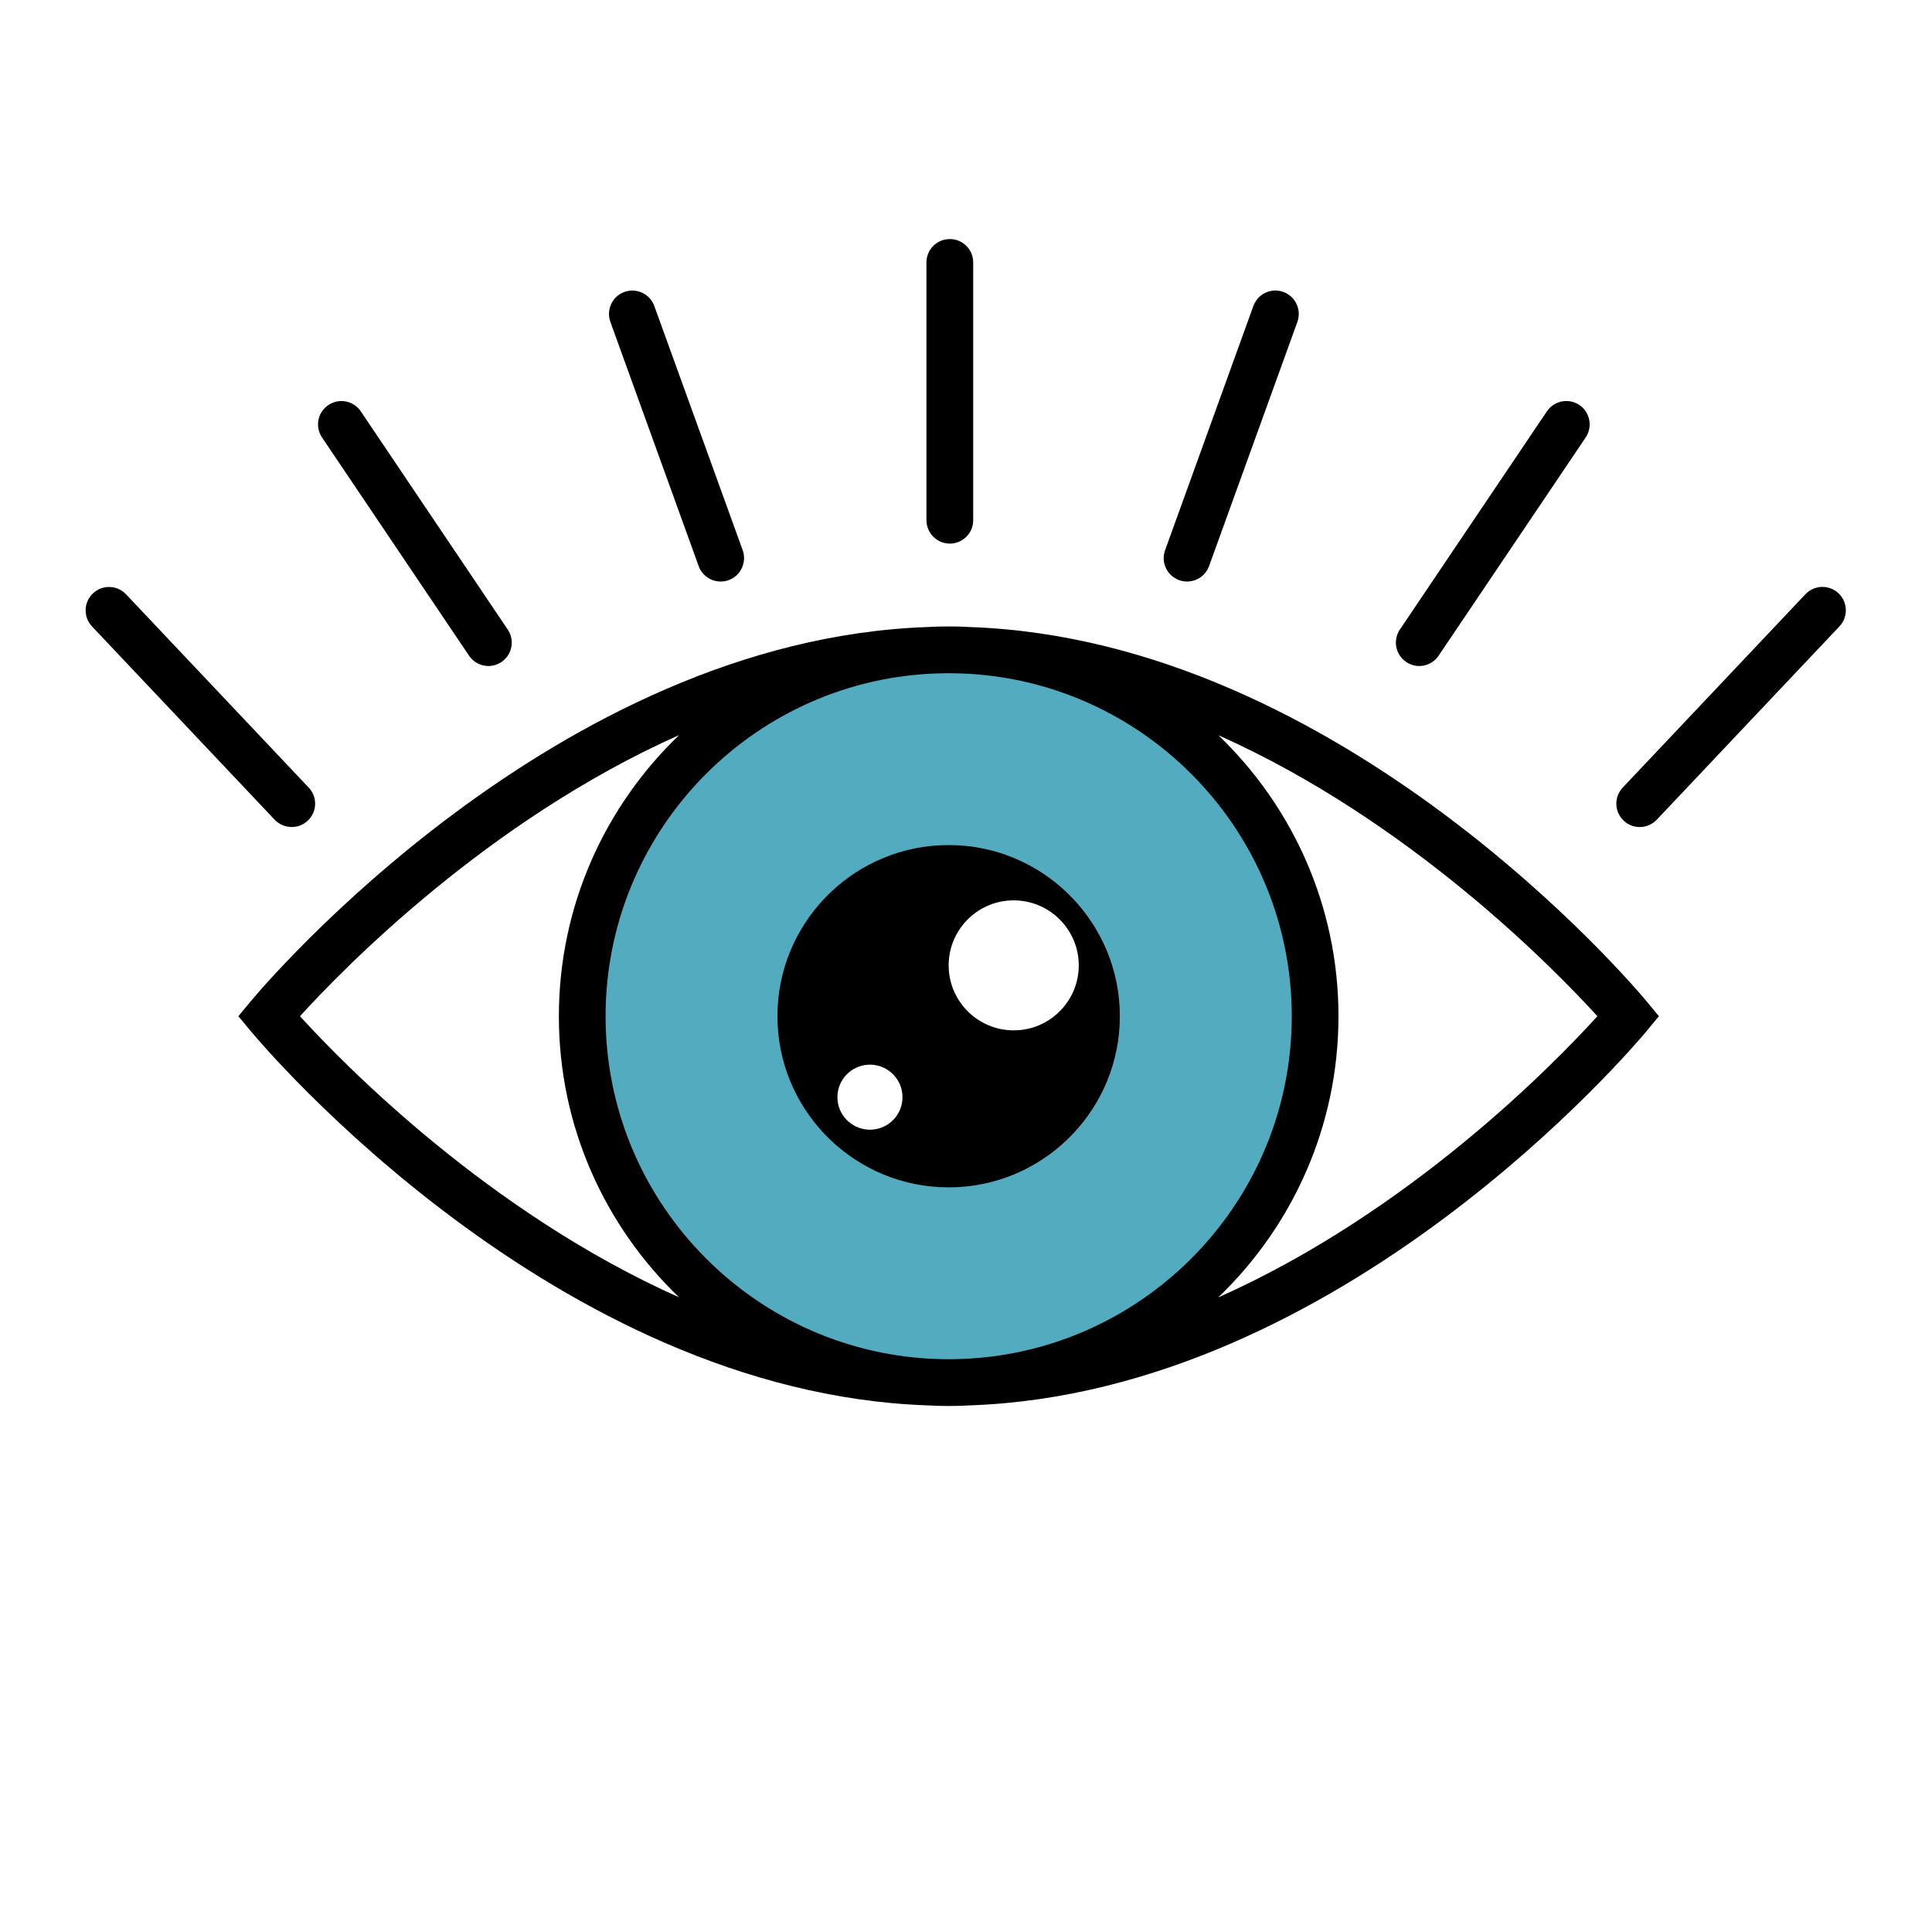
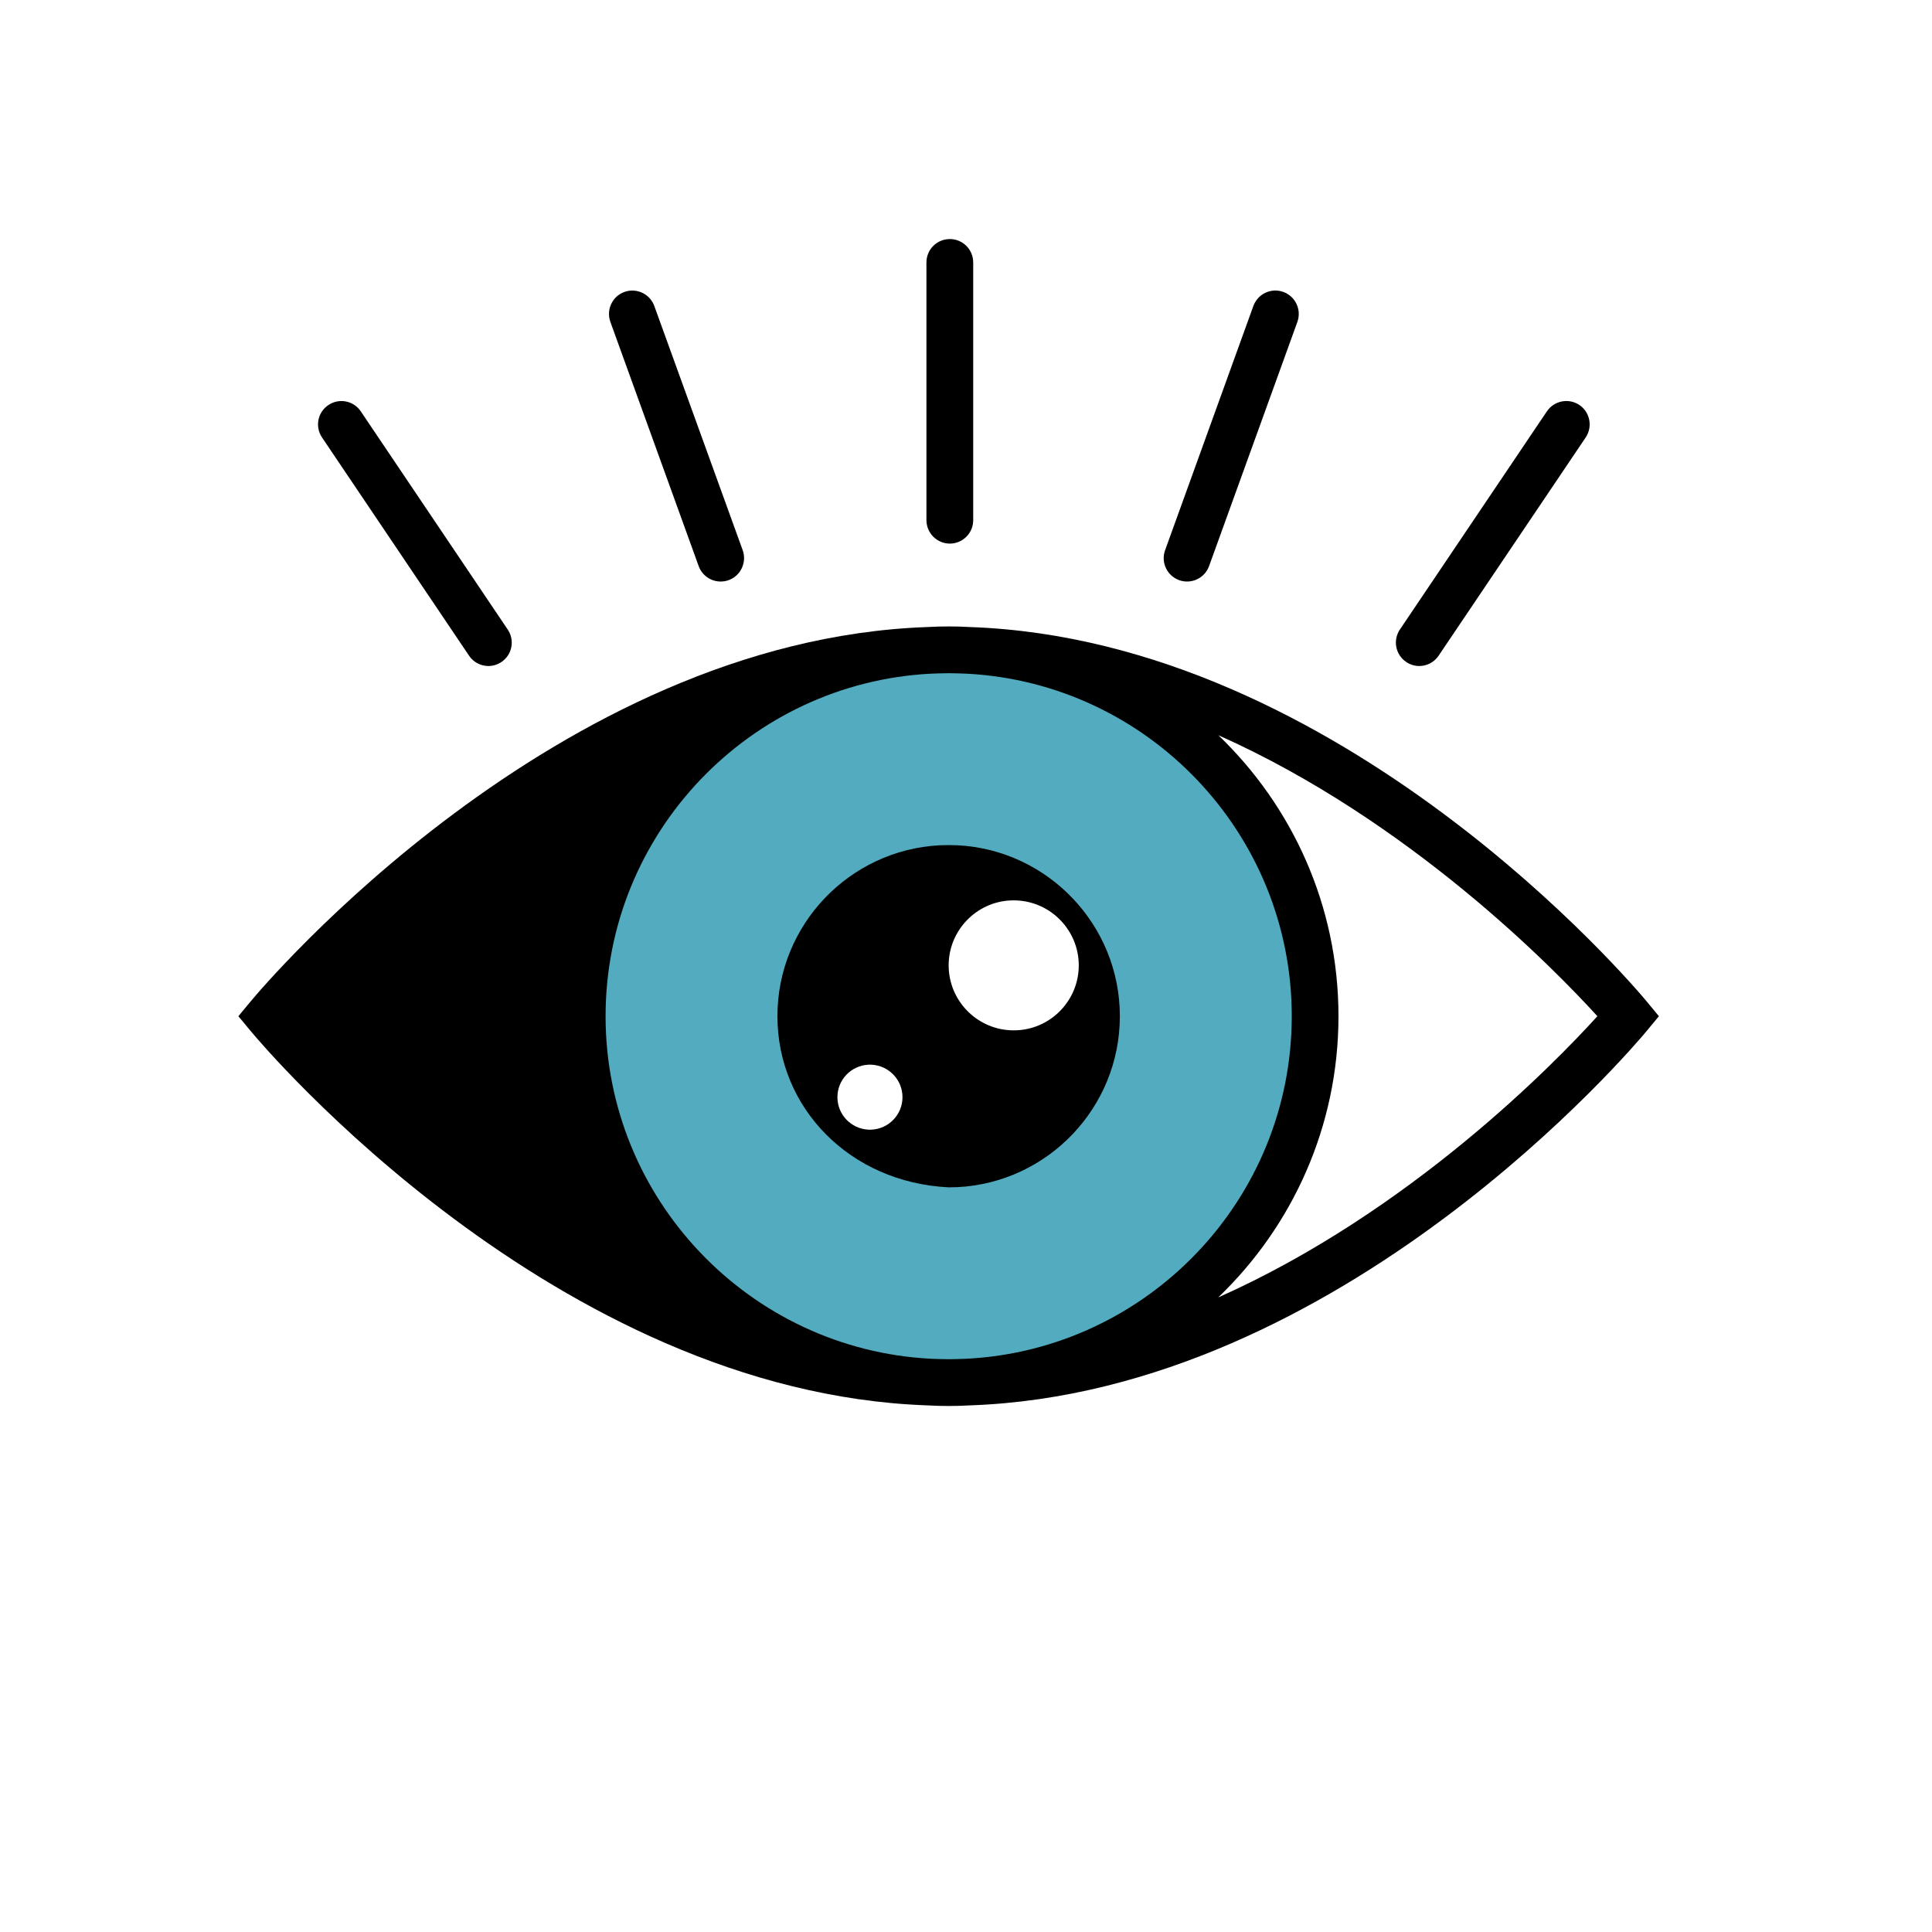
<svg xmlns="http://www.w3.org/2000/svg" width="500" zoomAndPan="magnify" viewBox="0 0 375 375" height="500" preserveAspectRatio="xMidYMid meet" version="1.0">
  <defs>
    <clipPath id="463f36f103">
      <path d="M 46 121 L 322 121 L 322 272.902 L 46 272.902 Z M 46 121 " clip-rule="nonzero" />
    </clipPath>
    <clipPath id="247be5d8d3">
      <path d="M 179 46.402 L 189 46.402 L 189 106 L 179 106 Z M 179 46.402 " clip-rule="nonzero" />
    </clipPath>
    <clipPath id="7300210251">
      <path d="M 313 113 L 358.824 113 L 358.824 161 L 313 161 Z M 313 113 " clip-rule="nonzero" />
    </clipPath>
    <clipPath id="b3b080096b">
      <path d="M 16.309 113 L 62 113 L 62 161 L 16.309 161 Z M 16.309 113 " clip-rule="nonzero" />
    </clipPath>
  </defs>
  <rect x="-37.5" width="450" fill="#ffffff" y="-37.5" height="450" fill-opacity="1" />
  <rect x="-37.5" width="450" fill="#ffffff" y="-37.5" height="450" fill-opacity="1" />
  <g clip-path="url(#463f36f103)">
    <path fill="#000000" d="M 188.32 121.711 C 186.938 121.629 185.543 121.59 184.133 121.59 C 182.723 121.59 181.336 121.629 179.941 121.711 C 107.766 124.262 51.094 191.43 48.676 194.344 L 46.27 197.246 L 48.676 200.148 C 51.094 203.062 107.777 270.23 179.941 272.781 C 181.324 272.863 182.723 272.902 184.133 272.902 C 185.543 272.902 186.926 272.863 188.32 272.781 C 260.496 270.23 317.172 203.062 319.59 200.148 L 321.992 197.246 L 319.59 194.344 C 317.172 191.43 260.496 124.262 188.32 121.711 Z M 188.32 121.711 " fill-opacity="1" fill-rule="nonzero" />
  </g>
  <path fill="#52abbf" d="M 187.664 130.762 C 222.75 132.602 250.73 161.723 250.73 197.246 C 250.73 232.785 222.75 261.902 187.652 263.73 C 186.48 263.77 185.312 263.824 184.133 263.824 C 182.949 263.824 181.781 263.77 180.613 263.73 C 145.523 261.891 117.543 232.773 117.543 197.246 C 117.543 161.707 145.523 132.59 180.625 130.762 C 181.793 130.723 182.961 130.668 184.145 130.668 C 185.312 130.668 186.496 130.723 187.664 130.762 Z M 187.664 130.762 " fill-opacity="1" fill-rule="nonzero" />
-   <path fill="#ffffff" d="M 58.227 197.246 C 66.582 188.047 94.656 159.223 131.824 142.676 C 117.449 156.457 108.477 175.824 108.477 197.262 C 108.477 218.684 117.438 238.023 131.797 251.805 C 94.656 235.242 66.582 206.434 58.227 197.246 Z M 58.227 197.246 " fill-opacity="1" fill-rule="nonzero" />
  <path fill="#ffffff" d="M 236.453 251.832 C 250.824 238.051 259.797 218.684 259.797 197.246 C 259.797 175.824 250.84 156.484 236.48 142.703 C 273.609 159.266 301.695 188.059 310.051 197.246 C 301.711 206.445 273.633 235.281 236.453 251.832 Z M 236.453 251.832 " fill-opacity="1" fill-rule="nonzero" />
  <g clip-path="url(#247be5d8d3)">
    <path fill="#000000" d="M 184.359 105.512 C 186.859 105.512 188.898 103.484 188.898 100.973 L 188.898 50.941 C 188.898 48.43 186.871 46.402 184.359 46.402 C 181.848 46.402 179.82 48.43 179.82 50.941 L 179.82 100.973 C 179.832 103.473 181.859 105.512 184.359 105.512 Z M 184.359 105.512 " fill-opacity="1" fill-rule="nonzero" />
  </g>
  <path fill="#000000" d="M 228.863 112.605 C 229.375 112.793 229.898 112.875 230.406 112.875 C 232.262 112.875 234.008 111.73 234.68 109.879 L 251.82 62.48 C 252.664 60.129 251.457 57.523 249.094 56.664 C 246.742 55.805 244.137 57.027 243.277 59.391 L 226.148 106.789 C 225.289 109.152 226.512 111.746 228.863 112.605 Z M 228.863 112.605 " fill-opacity="1" fill-rule="nonzero" />
  <path fill="#000000" d="M 272.949 128.492 C 273.727 129.016 274.602 129.273 275.477 129.273 C 276.926 129.273 278.363 128.574 279.234 127.27 L 307.781 84.91 C 309.176 82.828 308.629 80.008 306.559 78.609 C 304.477 77.215 301.668 77.766 300.258 79.832 L 271.715 122.195 C 270.316 124.277 270.867 127.098 272.949 128.492 Z M 272.949 128.492 " fill-opacity="1" fill-rule="nonzero" />
  <g clip-path="url(#7300210251)">
-     <path fill="#000000" d="M 350.43 115.344 L 314.969 152.871 C 313.246 154.699 313.328 157.559 315.156 159.289 C 316.027 160.125 317.156 160.527 318.273 160.527 C 319.48 160.527 320.676 160.055 321.578 159.102 L 357.039 121.578 C 358.758 119.75 358.68 116.891 356.852 115.156 C 355.023 113.438 352.148 113.52 350.43 115.344 Z M 350.43 115.344 " fill-opacity="1" fill-rule="nonzero" />
-   </g>
+     </g>
  <path fill="#000000" d="M 135.613 109.879 C 136.285 111.73 138.016 112.875 139.883 112.875 C 140.395 112.875 140.918 112.793 141.43 112.605 C 143.777 111.758 145 109.152 144.156 106.789 L 127 59.391 C 126.156 57.039 123.535 55.82 121.199 56.664 C 118.848 57.512 117.625 60.117 118.473 62.48 Z M 135.613 109.879 " fill-opacity="1" fill-rule="nonzero" />
  <path fill="#000000" d="M 91.043 127.27 C 91.914 128.574 93.352 129.273 94.801 129.273 C 95.676 129.273 96.562 129.016 97.328 128.492 C 99.41 127.098 99.961 124.277 98.551 122.195 L 70.031 79.848 C 68.637 77.766 65.816 77.215 63.734 78.625 C 61.648 80.02 61.102 82.84 62.512 84.922 Z M 91.043 127.27 " fill-opacity="1" fill-rule="nonzero" />
  <g clip-path="url(#b3b080096b)">
-     <path fill="#000000" d="M 56.625 160.527 C 57.742 160.527 58.871 160.109 59.742 159.289 C 61.57 157.57 61.648 154.699 59.93 152.883 L 24.469 115.359 C 22.75 113.531 19.875 113.449 18.047 115.172 C 16.219 116.891 16.141 119.762 17.859 121.59 L 53.32 159.117 C 54.223 160.043 55.418 160.527 56.625 160.527 Z M 56.625 160.527 " fill-opacity="1" fill-rule="nonzero" />
-   </g>
-   <path fill="#000000" d="M 185.891 164.07 C 203.395 164.984 217.363 179.52 217.363 197.246 C 217.363 214.977 203.406 229.508 185.891 230.422 C 185.312 230.434 184.723 230.461 184.133 230.461 C 183.539 230.461 182.961 230.434 182.371 230.422 C 164.867 229.508 150.898 214.977 150.898 197.246 C 150.898 179.52 164.855 164.984 182.371 164.07 C 182.961 164.059 183.539 164.031 184.133 164.031 C 184.734 164.031 185.312 164.059 185.891 164.07 Z M 185.891 164.07 " fill-opacity="1" fill-rule="nonzero" />
+     </g>
+   <path fill="#000000" d="M 185.891 164.07 C 203.395 164.984 217.363 179.52 217.363 197.246 C 217.363 214.977 203.406 229.508 185.891 230.422 C 185.312 230.434 184.723 230.461 184.133 230.461 C 164.867 229.508 150.898 214.977 150.898 197.246 C 150.898 179.52 164.855 164.984 182.371 164.07 C 182.961 164.059 183.539 164.031 184.133 164.031 C 184.734 164.031 185.312 164.059 185.891 164.07 Z M 185.891 164.07 " fill-opacity="1" fill-rule="nonzero" />
  <path fill="#ffffff" d="M 197.43 174.777 C 204.078 175.125 209.387 180.645 209.387 187.375 C 209.387 194.117 204.078 199.637 197.43 199.973 C 197.203 199.988 196.988 199.988 196.758 199.988 C 196.531 199.988 196.316 199.973 196.086 199.973 C 189.438 199.625 184.133 194.105 184.133 187.375 C 184.133 180.645 189.438 175.113 196.086 174.777 C 196.316 174.762 196.531 174.762 196.758 174.762 C 196.988 174.762 197.215 174.777 197.43 174.777 Z M 197.43 174.777 " fill-opacity="1" fill-rule="nonzero" />
  <path fill="#ffffff" d="M 169.195 206.66 C 172.523 206.836 175.172 209.59 175.172 212.961 C 175.172 216.332 172.523 219.086 169.195 219.262 C 169.086 219.262 168.965 219.273 168.859 219.273 C 168.75 219.273 168.629 219.273 168.523 219.262 C 165.191 219.086 162.543 216.332 162.543 212.961 C 162.543 209.59 165.191 206.836 168.523 206.66 C 168.629 206.66 168.75 206.648 168.859 206.648 C 168.965 206.648 169.086 206.66 169.195 206.66 Z M 169.195 206.66 " fill-opacity="1" fill-rule="nonzero" />
</svg>